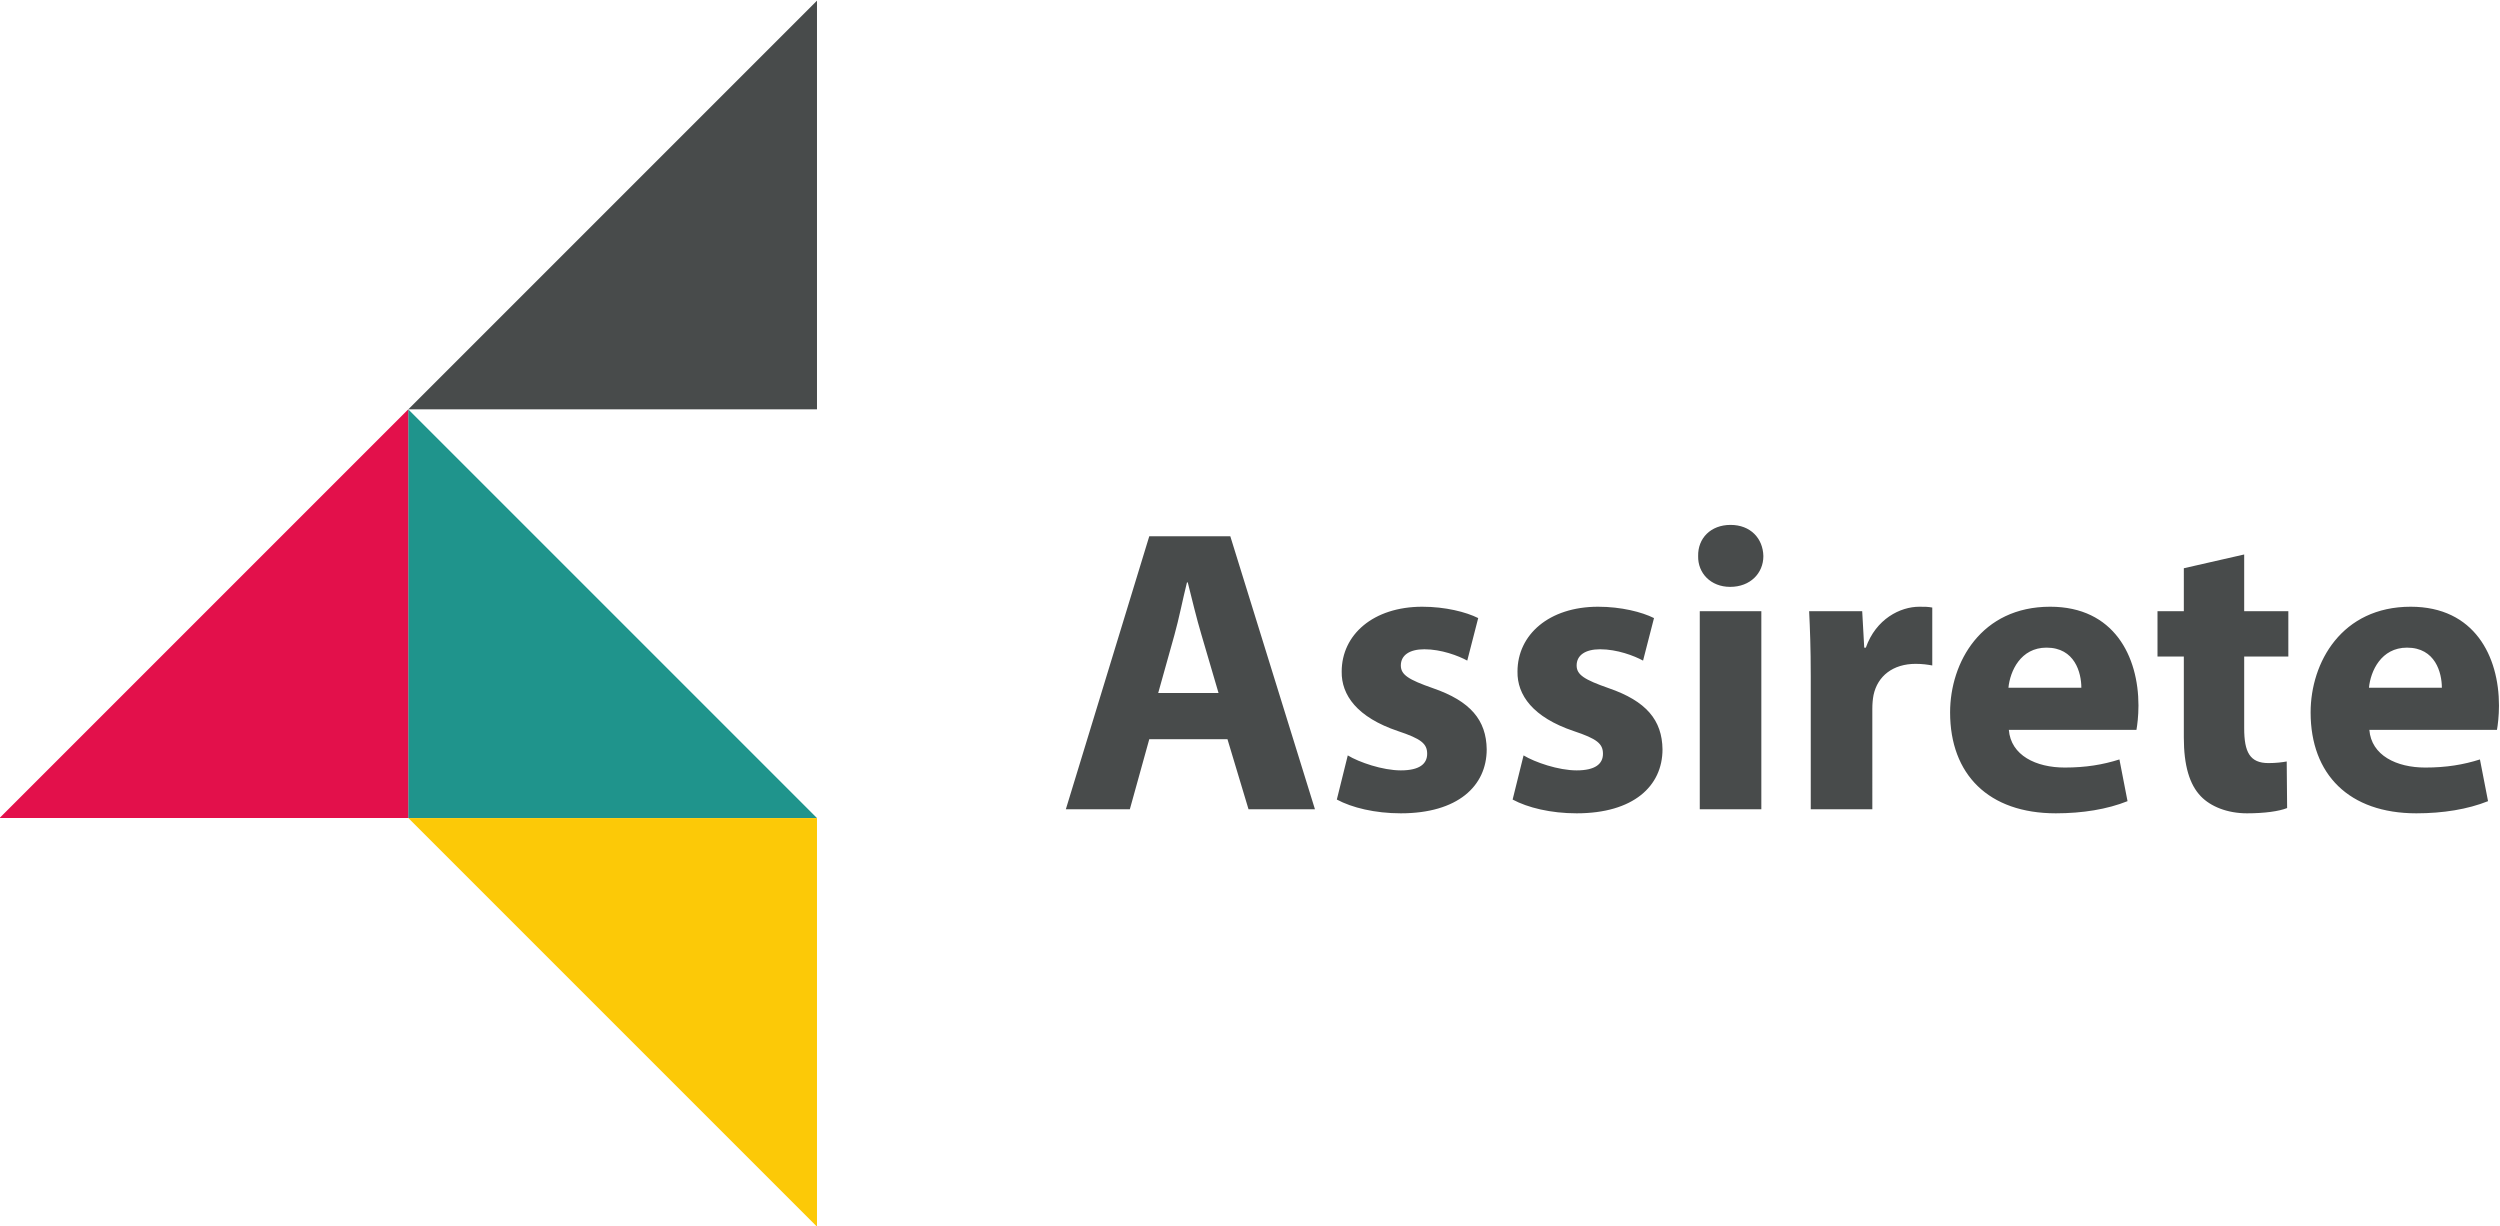
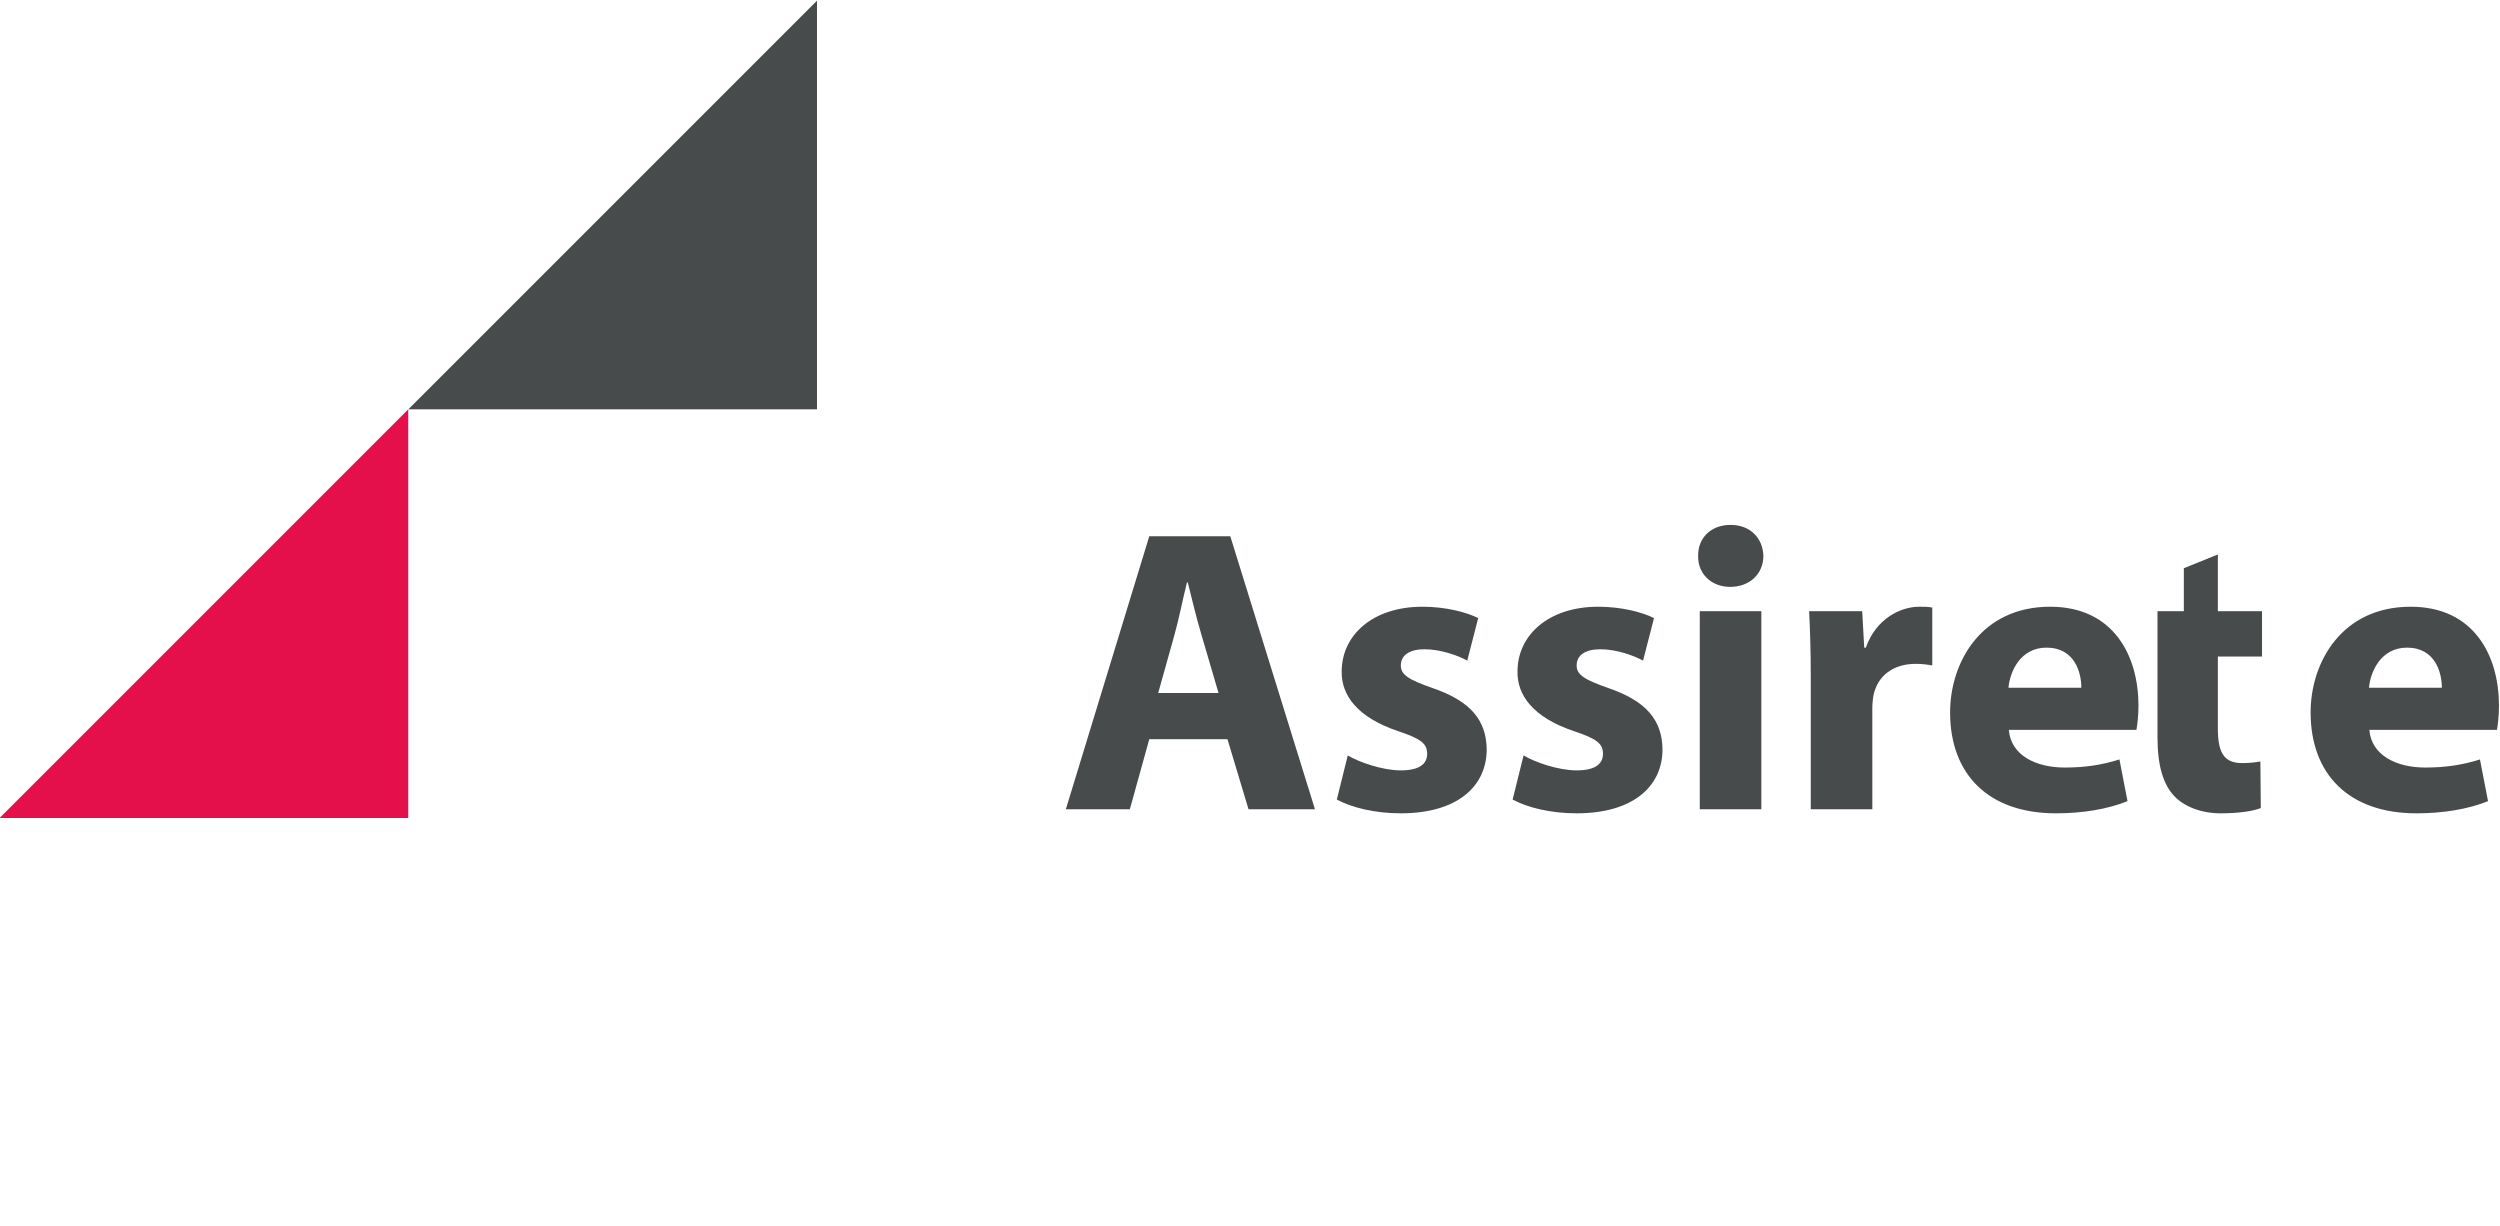
<svg xmlns="http://www.w3.org/2000/svg" version="1.1" id="svg2" width="491.971" height="241.329" viewBox="0 0 491.971 241.329">
  <defs id="defs6">
    <clipPath id="clipPath16">
      <path d="M 0,595.276 H 841.89 V 0 H 0 Z" id="path14" />
    </clipPath>
  </defs>
  <g id="g8" transform="matrix(1.333,0,0,-1.333,-314.078,517.515)">
    <g id="g10">
      <g id="g12" clip-path="url(#clipPath16)">
        <g id="g18" transform="translate(416.825,279.108)">
-           <path d="m 0,0 3.11,-10.347 h 9.807 L 0.419,29.96 h -11.961 l -12.319,-40.307 h 9.449 L -11.542,0 Z m -10.226,6.816 2.392,8.553 c 0.658,2.332 1.256,5.382 1.854,7.774 h 0.12 c 0.598,-2.392 1.315,-5.382 2.033,-7.774 L -1.316,6.816 Z M 16.146,-8.91 c 2.213,-1.196 5.621,-2.034 9.449,-2.034 8.372,0 12.677,4.007 12.677,9.449 -0.059,4.306 -2.392,7.116 -7.953,9.03 -3.588,1.256 -4.724,1.973 -4.724,3.349 0,1.495 1.256,2.391 3.468,2.391 2.512,0 5.023,-0.957 6.339,-1.674 l 1.615,6.279 c -1.794,0.897 -4.844,1.675 -8.253,1.675 -7.236,0 -11.9,-4.126 -11.9,-9.569 -0.06,-3.468 2.272,-6.757 8.312,-8.791 3.409,-1.135 4.306,-1.853 4.306,-3.348 0,-1.495 -1.136,-2.452 -3.887,-2.452 -2.691,0 -6.16,1.196 -7.834,2.212 z m 25.953,0 c 2.213,-1.196 5.621,-2.034 9.449,-2.034 8.372,0 12.677,4.007 12.677,9.449 -0.059,4.306 -2.392,7.116 -7.953,9.03 -3.588,1.256 -4.724,1.973 -4.724,3.349 0,1.495 1.255,2.391 3.468,2.391 2.512,0 5.023,-0.957 6.339,-1.674 l 1.615,6.279 c -1.794,0.897 -4.844,1.675 -8.253,1.675 -7.236,0 -11.9,-4.126 -11.9,-9.569 -0.06,-3.468 2.272,-6.757 8.312,-8.791 3.409,-1.135 4.306,-1.853 4.306,-3.348 0,-1.495 -1.136,-2.452 -3.887,-2.452 -2.691,0 -6.16,1.196 -7.834,2.212 z m 36.717,27.807 h -9.09 v -29.244 h 9.09 z m -4.545,12.738 c -2.93,0 -4.843,-1.974 -4.784,-4.605 -0.059,-2.512 1.854,-4.545 4.725,-4.545 2.99,0 4.903,2.033 4.903,4.545 -0.06,2.631 -1.913,4.605 -4.844,4.605 m 11.84,-41.982 h 9.09 V 4.484 c 0,0.719 0.06,1.436 0.179,2.034 0.598,2.811 2.871,4.605 6.22,4.605 1.016,0 1.794,-0.12 2.451,-0.239 v 8.551 c -0.657,0.12 -1.076,0.12 -1.913,0.12 -2.811,0 -6.399,-1.794 -7.894,-6.04 h -0.239 l -0.299,5.382 h -7.834 c 0.12,-2.512 0.239,-5.322 0.239,-9.628 z m 48.08,11.722 c 0.119,0.658 0.299,2.034 0.299,3.588 0,7.236 -3.588,14.592 -13.037,14.592 -10.166,0 -14.771,-8.194 -14.771,-15.609 0,-9.149 5.681,-14.89 15.608,-14.89 3.947,0 7.595,0.597 10.585,1.794 l -1.196,6.16 c -2.452,-0.778 -4.963,-1.197 -8.073,-1.197 -4.246,0 -7.954,1.794 -8.253,5.562 z m -18.897,6.22 c 0.239,2.452 1.794,5.92 5.621,5.92 4.186,0 5.143,-3.708 5.143,-5.92 z m 25.893,17.641 V 18.897 H 137.3 v -6.698 h 3.887 V 0.239 c 0,-4.127 0.838,-6.937 2.512,-8.672 1.435,-1.494 3.887,-2.511 6.817,-2.511 2.572,0 4.724,0.298 5.92,0.778 l -0.06,6.877 c -0.657,-0.12 -1.554,-0.239 -2.69,-0.239 -2.751,0 -3.588,1.614 -3.588,5.143 v 10.584 h 6.518 v 6.698 h -6.518 v 8.372 z M 187.413,1.375 c 0.12,0.658 0.299,2.034 0.299,3.588 0,7.236 -3.588,14.592 -13.036,14.592 -10.166,0 -14.771,-8.194 -14.771,-15.609 0,-9.149 5.681,-14.89 15.608,-14.89 3.947,0 7.595,0.597 10.585,1.794 l -1.196,6.16 c -2.452,-0.778 -4.964,-1.197 -8.073,-1.197 -4.246,0 -7.954,1.794 -8.253,5.562 z m -18.897,6.22 c 0.239,2.452 1.794,5.92 5.621,5.92 4.187,0 5.143,-3.708 5.143,-5.92 z" style="fill:#484b4b;fill-opacity:1;fill-rule:nonzero;stroke:none" id="path20" />
+           <path d="m 0,0 3.11,-10.347 h 9.807 L 0.419,29.96 h -11.961 l -12.319,-40.307 h 9.449 L -11.542,0 Z m -10.226,6.816 2.392,8.553 c 0.658,2.332 1.256,5.382 1.854,7.774 h 0.12 c 0.598,-2.392 1.315,-5.382 2.033,-7.774 L -1.316,6.816 Z M 16.146,-8.91 c 2.213,-1.196 5.621,-2.034 9.449,-2.034 8.372,0 12.677,4.007 12.677,9.449 -0.059,4.306 -2.392,7.116 -7.953,9.03 -3.588,1.256 -4.724,1.973 -4.724,3.349 0,1.495 1.256,2.391 3.468,2.391 2.512,0 5.023,-0.957 6.339,-1.674 l 1.615,6.279 c -1.794,0.897 -4.844,1.675 -8.253,1.675 -7.236,0 -11.9,-4.126 -11.9,-9.569 -0.06,-3.468 2.272,-6.757 8.312,-8.791 3.409,-1.135 4.306,-1.853 4.306,-3.348 0,-1.495 -1.136,-2.452 -3.887,-2.452 -2.691,0 -6.16,1.196 -7.834,2.212 z m 25.953,0 c 2.213,-1.196 5.621,-2.034 9.449,-2.034 8.372,0 12.677,4.007 12.677,9.449 -0.059,4.306 -2.392,7.116 -7.953,9.03 -3.588,1.256 -4.724,1.973 -4.724,3.349 0,1.495 1.255,2.391 3.468,2.391 2.512,0 5.023,-0.957 6.339,-1.674 l 1.615,6.279 c -1.794,0.897 -4.844,1.675 -8.253,1.675 -7.236,0 -11.9,-4.126 -11.9,-9.569 -0.06,-3.468 2.272,-6.757 8.312,-8.791 3.409,-1.135 4.306,-1.853 4.306,-3.348 0,-1.495 -1.136,-2.452 -3.887,-2.452 -2.691,0 -6.16,1.196 -7.834,2.212 z m 36.717,27.807 h -9.09 v -29.244 h 9.09 z m -4.545,12.738 c -2.93,0 -4.843,-1.974 -4.784,-4.605 -0.059,-2.512 1.854,-4.545 4.725,-4.545 2.99,0 4.903,2.033 4.903,4.545 -0.06,2.631 -1.913,4.605 -4.844,4.605 m 11.84,-41.982 h 9.09 V 4.484 c 0,0.719 0.06,1.436 0.179,2.034 0.598,2.811 2.871,4.605 6.22,4.605 1.016,0 1.794,-0.12 2.451,-0.239 v 8.551 c -0.657,0.12 -1.076,0.12 -1.913,0.12 -2.811,0 -6.399,-1.794 -7.894,-6.04 h -0.239 l -0.299,5.382 h -7.834 c 0.12,-2.512 0.239,-5.322 0.239,-9.628 z m 48.08,11.722 c 0.119,0.658 0.299,2.034 0.299,3.588 0,7.236 -3.588,14.592 -13.037,14.592 -10.166,0 -14.771,-8.194 -14.771,-15.609 0,-9.149 5.681,-14.89 15.608,-14.89 3.947,0 7.595,0.597 10.585,1.794 l -1.196,6.16 c -2.452,-0.778 -4.963,-1.197 -8.073,-1.197 -4.246,0 -7.954,1.794 -8.253,5.562 z m -18.897,6.22 c 0.239,2.452 1.794,5.92 5.621,5.92 4.186,0 5.143,-3.708 5.143,-5.92 z m 25.893,17.641 V 18.897 H 137.3 v -6.698 V 0.239 c 0,-4.127 0.838,-6.937 2.512,-8.672 1.435,-1.494 3.887,-2.511 6.817,-2.511 2.572,0 4.724,0.298 5.92,0.778 l -0.06,6.877 c -0.657,-0.12 -1.554,-0.239 -2.69,-0.239 -2.751,0 -3.588,1.614 -3.588,5.143 v 10.584 h 6.518 v 6.698 h -6.518 v 8.372 z M 187.413,1.375 c 0.12,0.658 0.299,2.034 0.299,3.588 0,7.236 -3.588,14.592 -13.036,14.592 -10.166,0 -14.771,-8.194 -14.771,-15.609 0,-9.149 5.681,-14.89 15.608,-14.89 3.947,0 7.595,0.597 10.585,1.794 l -1.196,6.16 c -2.452,-0.778 -4.964,-1.197 -8.073,-1.197 -4.246,0 -7.954,1.794 -8.253,5.562 z m -18.897,6.22 c 0.239,2.452 1.794,5.92 5.621,5.92 4.187,0 5.143,-3.708 5.143,-5.92 z" style="fill:#484b4b;fill-opacity:1;fill-rule:nonzero;stroke:none" id="path20" />
        </g>
        <g id="g22" transform="translate(295.886,327.802)">
-           <path d="M 0,0 V -60.328 H 60.328 Z" style="fill:#1f948c;fill-opacity:1;fill-rule:nonzero;stroke:none" id="path24" />
-         </g>
+           </g>
        <g id="g26" transform="translate(295.886,327.802)">
          <path d="M 0,0 V -60.328 H -60.328 Z" style="fill:#e3104b;fill-opacity:1;fill-rule:nonzero;stroke:none" id="path28" />
        </g>
        <g id="g30" transform="translate(356.228,388.136)">
          <path d="M 0,0 V -60.328 H -60.328 Z" style="fill:#484b4b;fill-opacity:1;fill-rule:nonzero;stroke:none" id="path32" />
        </g>
        <g id="g34" transform="translate(356.228,207.14)">
-           <path d="M 0,0 V 60.328 H -60.328 Z" style="fill:#fcc907;fill-opacity:1;fill-rule:nonzero;stroke:none" id="path36" />
-         </g>
+           </g>
      </g>
    </g>
  </g>
</svg>